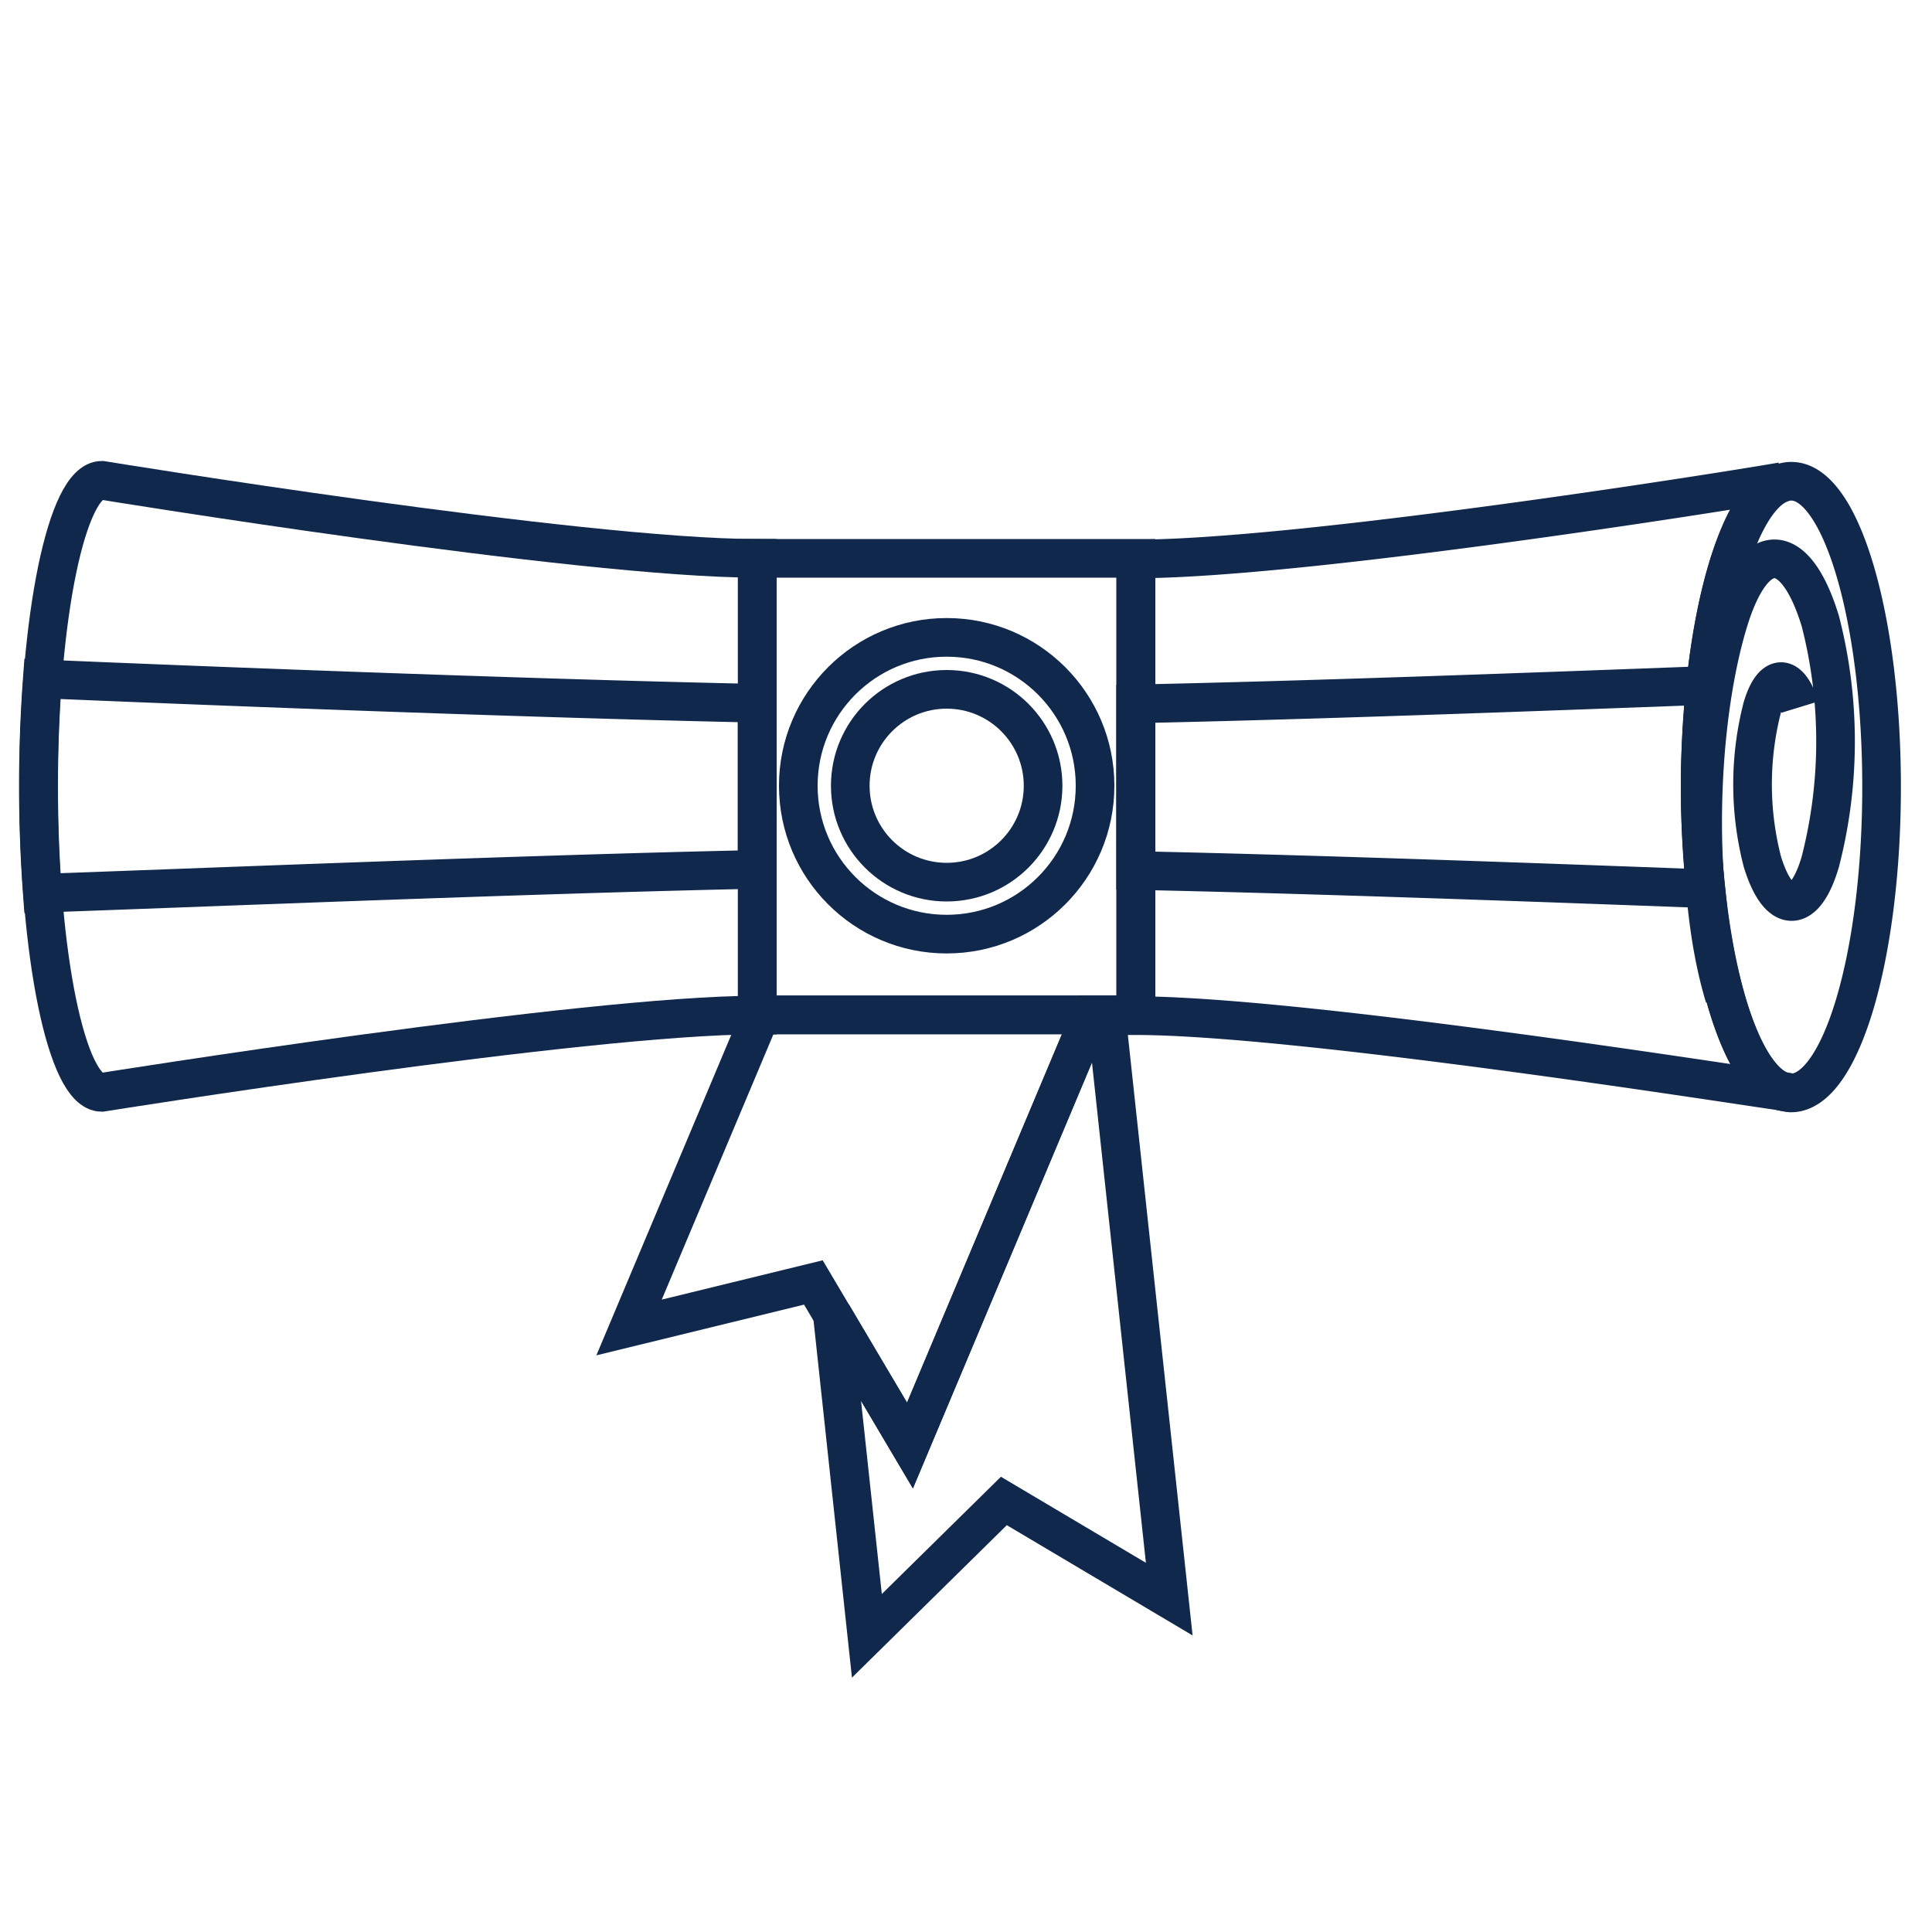
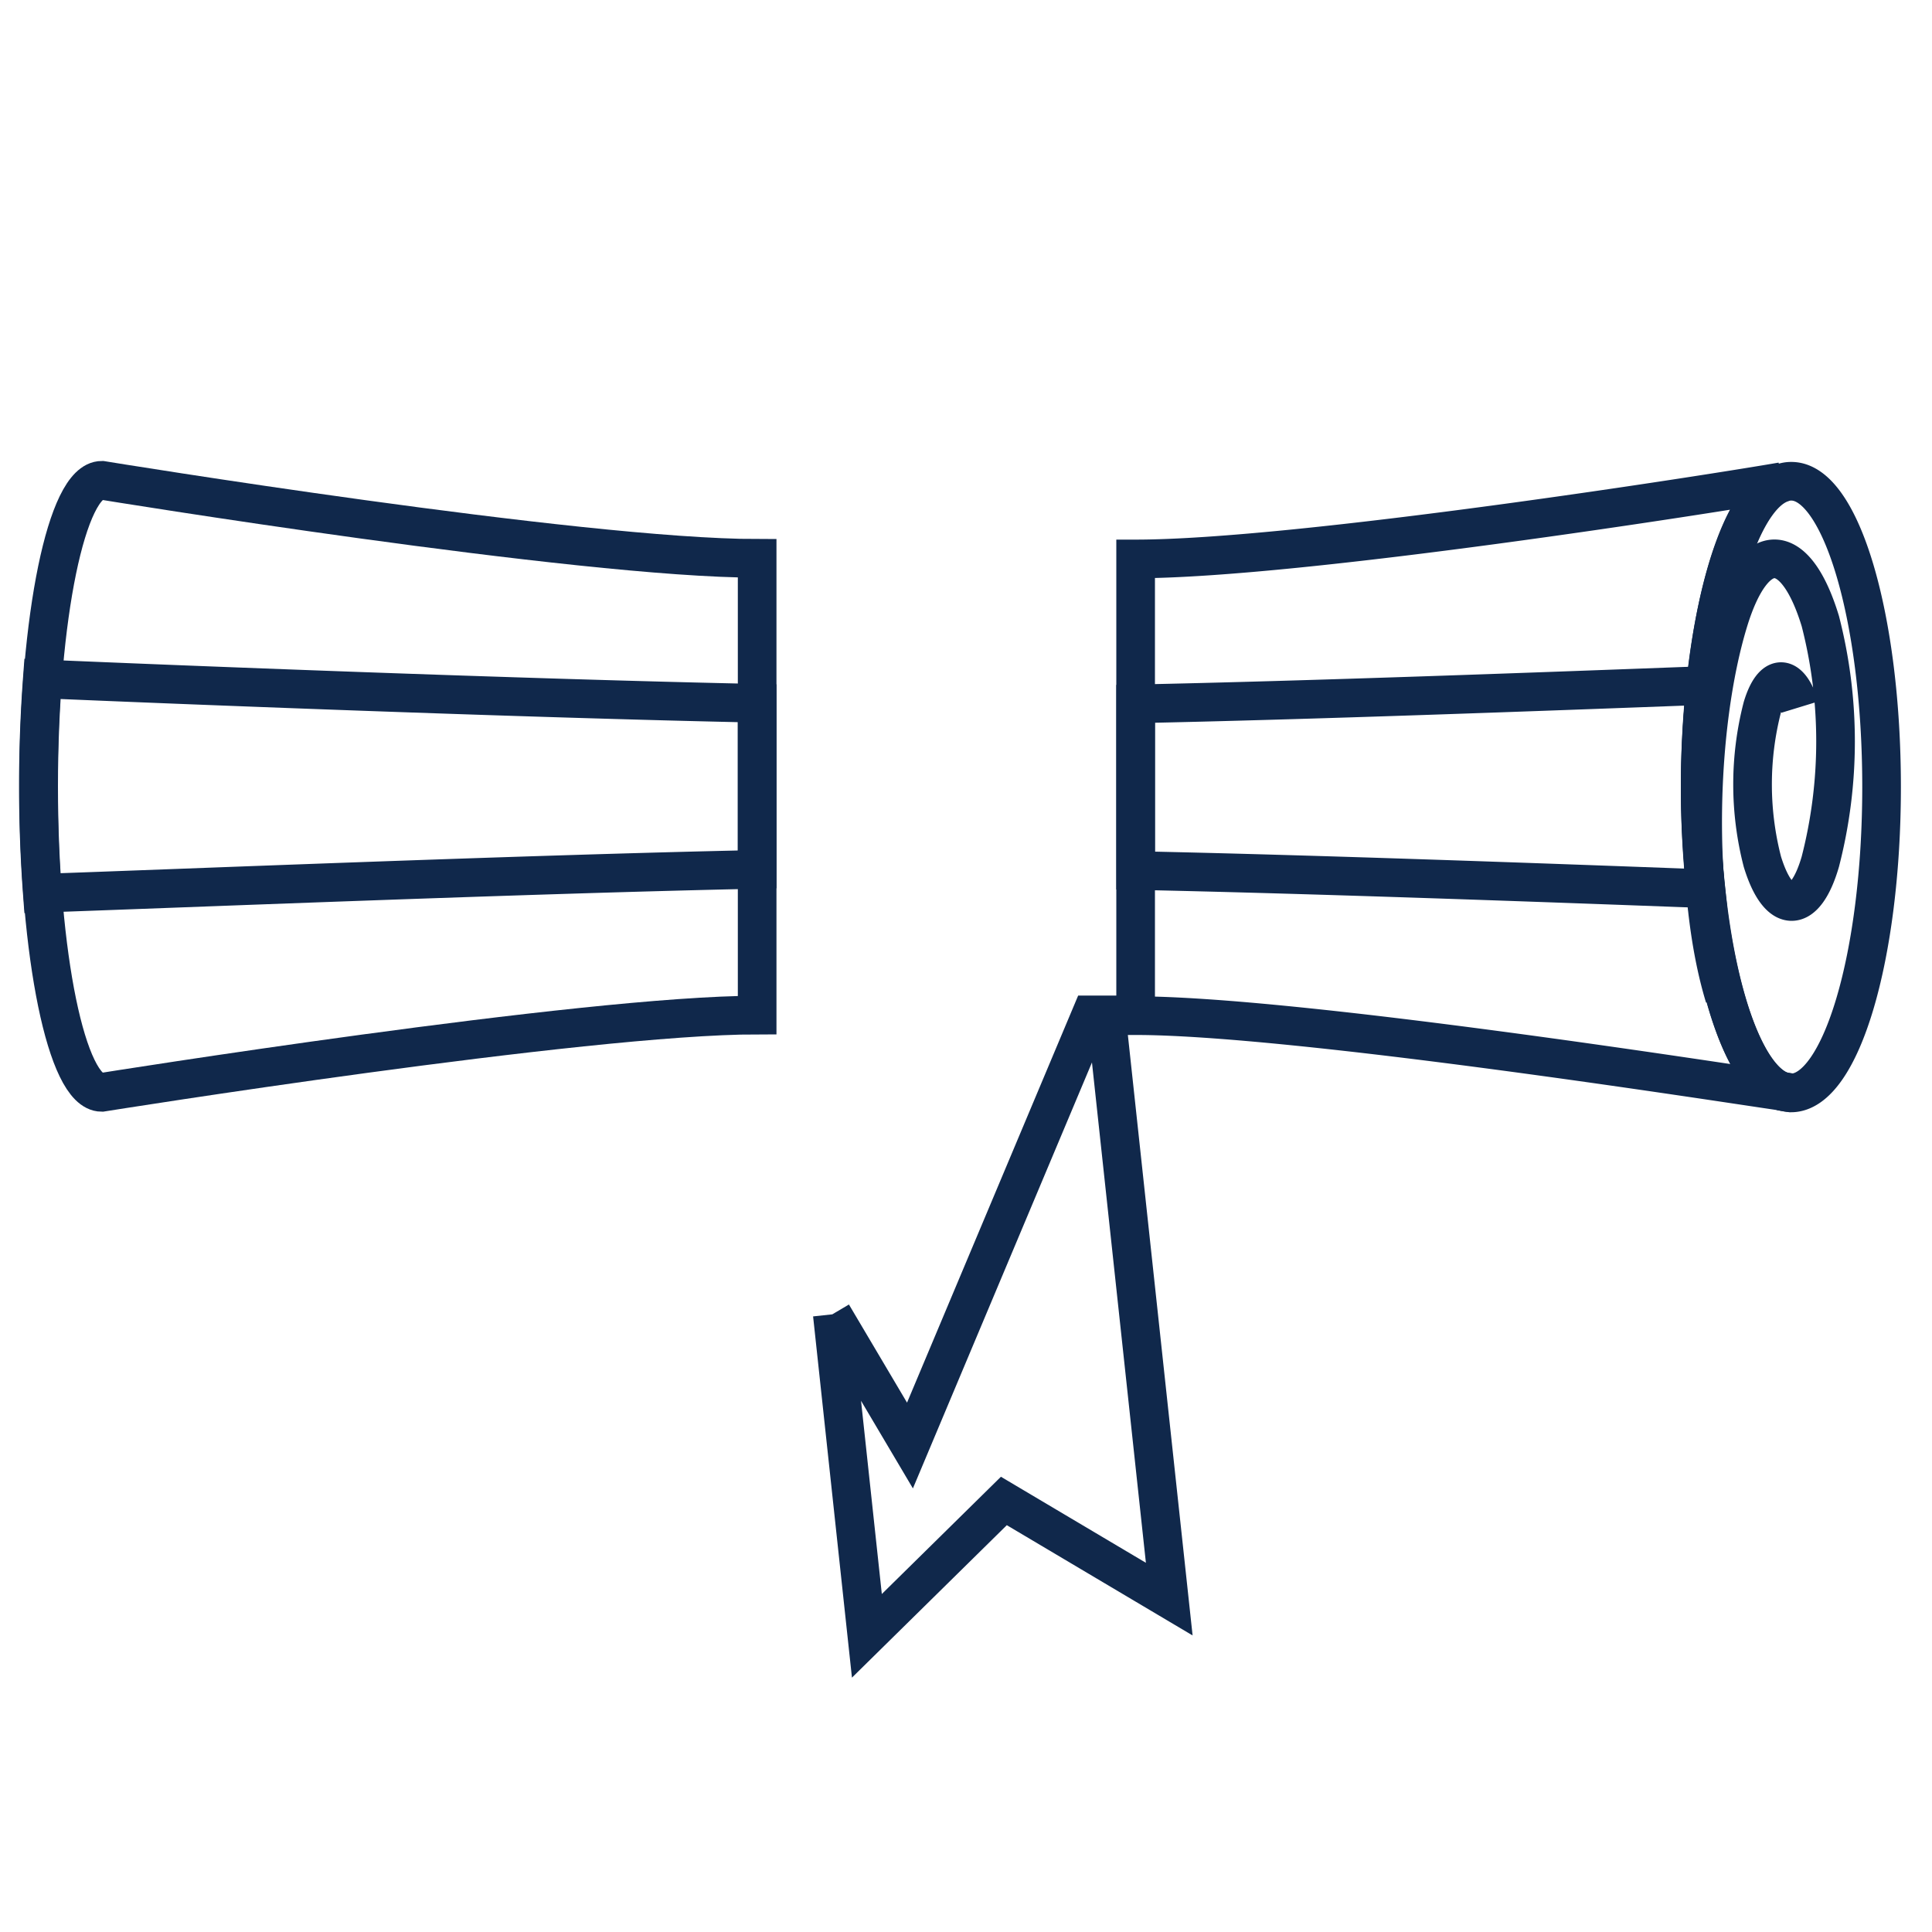
<svg xmlns="http://www.w3.org/2000/svg" id="Layer_1" data-name="Layer 1" viewBox="0 0 100 100">
  <defs>
    <style>.cls-1{fill:none;stroke:#10284b;stroke-miterlimit:10;stroke-width:2px;}</style>
  </defs>
  <title>certificate-pms-5395</title>
  <polyline class="cls-1" points="43.08 68.03 47.1 74.82 56.47 52.53 57.26 52.53 60.52 82.77 51.96 77.69 44.87 84.67 43.08 68.03" />
-   <polygon class="cls-1" points="56.47 52.53 47.1 74.82 42.1 66.38 32.56 68.71 39.37 52.53 56.47 52.53" />
-   <rect class="cls-1" x="39.2" y="28.9" width="19.6" height="23.63" />
  <path class="cls-1" d="M39.19,28.9V52.54c-8.93,0-33.93,4-33.93,4C3.46,56.53,2,49.44,2,40.7S3.46,24.86,5.27,24.86C5.27,24.86,30,28.9,39.19,28.9Z" />
  <path class="cls-1" d="M39.19,36.4V45c-12,.25-30.27,1-37,1.23a75.52,75.52,0,0,1,0-11.09C8.9,35.43,27.09,36.15,39.19,36.4Z" />
  <path class="cls-1" d="M92.27,56.49C88.89,56,67,52.57,58.78,52.57V28.93c8.45,0,30-3.4,33.45-4-1.83.63-3.36,4.83-3.94,10.51a51.31,51.31,0,0,0,0,10.5C88.88,51.7,90.42,55.92,92.27,56.49Z" />
  <path class="cls-1" d="M88,40.73A50.2,50.2,0,0,0,88.29,46c-8.52-.32-20.71-.76-29.51-.94V36.43c8.87-.18,21-.63,29.51-.95A50,50,0,0,0,88,40.73Z" />
-   <circle class="cls-1" cx="49" cy="40.67" r="7.68" />
  <path class="cls-1" d="M97.39,40.73c0,8.74-2.1,15.84-4.69,15.84l-.43-.07c-1.85-.57-3.39-4.79-4-10.51a51.31,51.31,0,0,1,0-10.5C88.87,29.8,90.4,25.6,92.23,25a1.29,1.29,0,0,1,.48-.09C95.29,24.89,97.39,32,97.39,40.73Z" />
  <path class="cls-1" d="M92.71,56.56a1.46,1.46,0,0,1-.43-.07Z" />
-   <circle class="cls-1" cx="49" cy="40.67" r="4.99" />
  <path class="cls-1" d="M93.16,36.6c-.54-1.76-1.41-1.76-1.94,0a16,16,0,0,0,0,8c.84,2.75,2.2,2.75,3,0a25,25,0,0,0,0-12.45c-1.31-4.3-3.44-4.3-4.75,0-1.64,5.37-1.85,14.08-.21,19.45" />
</svg>